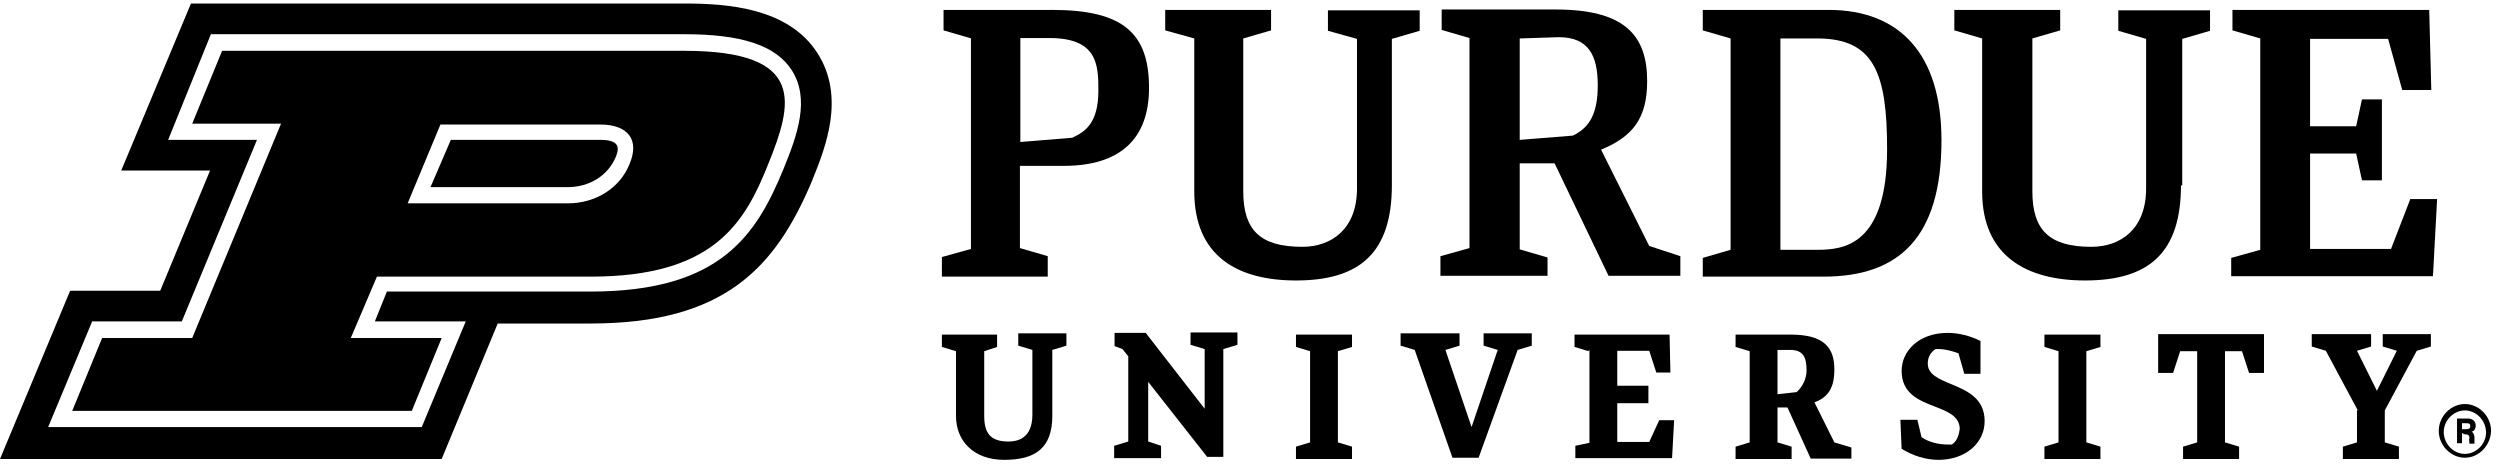
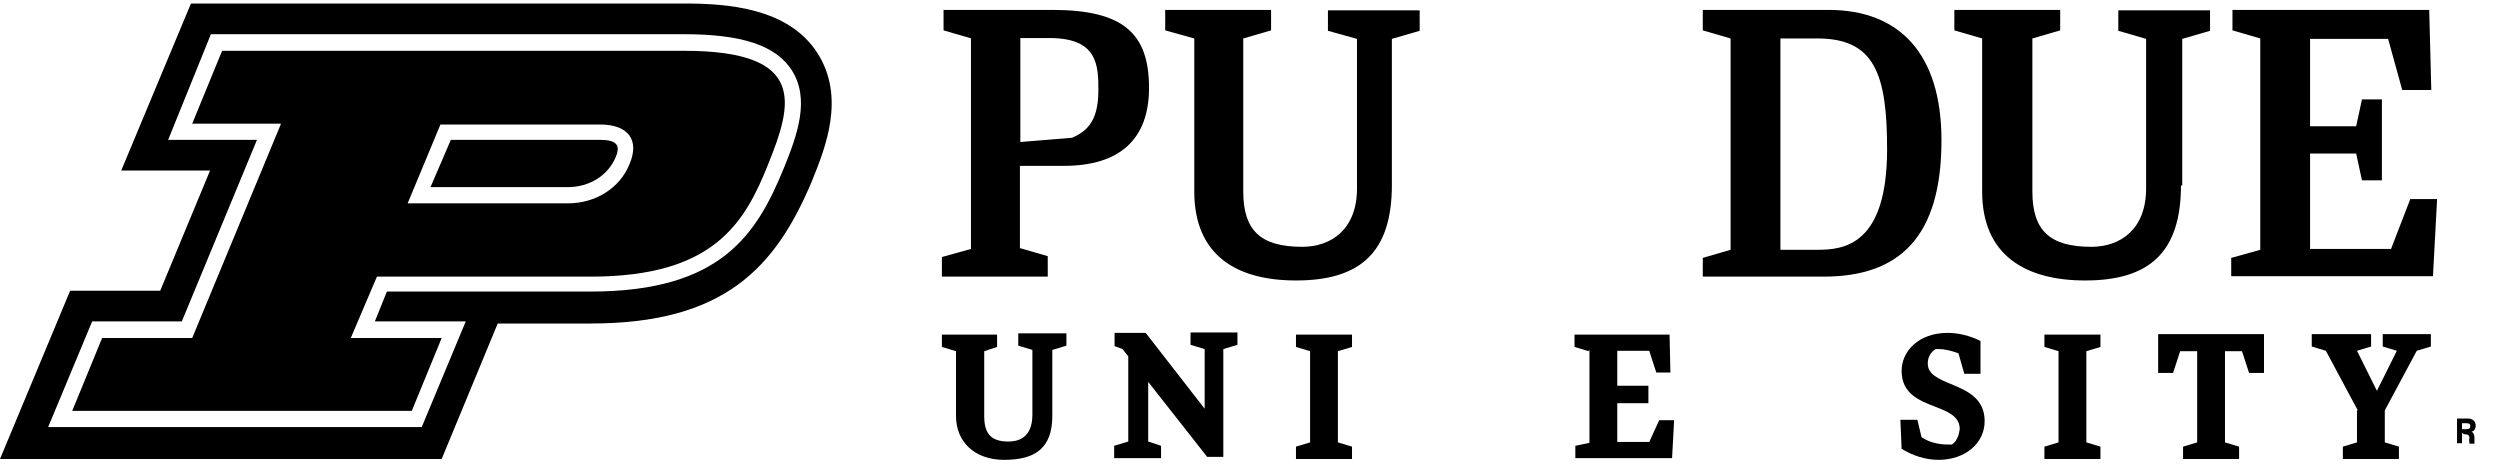
<svg xmlns="http://www.w3.org/2000/svg" width="196" height="37" viewBox="0 0 196 37" fill="none">
  <path d="M35.345 10.966H47.093C48.753 10.966 48.493 11.767 48.265 12.335C47.646 13.771 46.215 14.673 44.49 14.673H33.75L35.345 10.966Z" fill="black" />
  <path fill-rule="evenodd" clip-rule="evenodd" d="M17.412 3.984H53.666C63.3 3.984 62.128 8.16 60.24 12.836C58.385 17.513 55.944 21.688 46.311 21.688H29.551L27.501 26.499H34.628L32.285 32.211H5.663L8.007 26.499H15.069L22.033 9.696H15.069L17.412 3.984ZM31.959 15.943H44.521C46.702 15.943 48.589 14.74 49.338 12.903C50.184 10.966 49.24 9.763 47.06 9.763H34.53L31.959 15.943Z" fill="black" />
  <path fill-rule="evenodd" clip-rule="evenodd" d="M34.627 35.985L39.021 25.363H46.311C56.823 25.363 60.793 20.953 63.624 14.273L63.69 14.11C64.705 11.594 66.31 7.616 64.08 4.151C61.802 0.61 57.018 0.276 53.666 0.276H14.971L9.503 13.371H16.468L12.562 22.791H5.5L0 35.985H34.627ZM62.064 5.487C60.794 3.55 58.158 2.681 53.602 2.681H16.534L13.182 10.966H20.146L14.256 25.196H7.226L3.777 33.48H33.066L36.516 25.196H29.389L30.333 22.858H46.312C56.564 22.858 59.33 18.348 61.445 13.204C62.519 10.565 63.528 7.759 62.064 5.487Z" fill="black" />
  <path fill-rule="evenodd" clip-rule="evenodd" d="M73.974 2.381L76.155 3.015H76.122V19.517L73.844 20.152V21.688H82.143V20.085L79.962 19.45V13.003H83.412C87.805 13.003 90.084 10.899 90.084 6.89C90.084 2.615 88.066 0.777 82.501 0.777H73.974V2.381ZM79.995 11.133V2.982H82.273C86.048 2.982 86.113 5.087 86.113 7.091C86.113 9.663 85.072 10.331 84.063 10.799L79.995 11.133Z" fill="black" />
-   <path fill-rule="evenodd" clip-rule="evenodd" d="M119.146 12.803H121.879L126.11 21.622H131.74V20.085L129.3 19.283L125.524 11.734C128.03 10.698 129.137 9.262 129.137 6.356C129.137 2.681 127.282 0.744 121.945 0.744H113.027V2.347L115.208 2.982V19.45L112.93 20.085V21.622H121.326V20.185L119.146 19.551V12.803ZM119.146 10.966V3.015L122.205 2.915C124.548 2.915 125.264 4.352 125.264 6.69C125.264 8.861 124.646 9.997 123.311 10.632L119.146 10.966Z" fill="black" />
  <path fill-rule="evenodd" clip-rule="evenodd" d="M135.678 19.584L133.498 20.219V21.688H142.968C148.859 21.688 152.211 18.649 152.211 10.999C152.211 4.218 148.924 0.777 143.359 0.777H133.498V2.381L135.678 3.015V19.584ZM139.584 19.584V3.015H142.48C146.939 3.015 147.948 5.755 147.948 11.701C147.948 19.25 144.53 19.584 142.48 19.584H139.584Z" fill="black" />
  <path d="M78.726 36.052C81.101 36.052 82.501 35.184 82.501 32.612V27.434L83.607 27.1V26.131H79.832V27.1L80.939 27.434V32.511C80.939 34.382 79.767 34.616 79.051 34.616C77.619 34.616 77.163 33.914 77.163 32.612V27.534L78.172 27.2V26.231H73.844V27.2L74.95 27.534V32.612C74.95 34.616 76.382 36.052 78.726 36.052Z" fill="black" />
  <path d="M90.019 34.616V29.939L94.64 35.818H95.909V27.367L97.016 27.033V26.064H93.338V27.033L94.445 27.367V32.044L89.823 26.098H87.382V27.133L88.001 27.367L88.456 27.935V34.616L87.35 34.95V35.919H91.027V34.95L90.019 34.616Z" fill="black" />
  <path d="M105.998 35.017L104.891 34.683V27.534L105.998 27.2V26.231H101.604V27.2L102.711 27.534V34.683L101.604 35.017V35.986H105.998V35.017Z" fill="black" />
  <path d="M164.675 35.017L163.569 34.683V27.534L164.675 27.2V26.231H160.282V27.2L161.388 27.534V34.683L160.282 35.017V35.986H164.675V35.017Z" fill="black" />
-   <path d="M113.874 35.885H115.924L118.983 27.434L120.09 27.1V26.131H116.314V27.1L117.421 27.434L115.371 33.48L113.32 27.434L114.427 27.1V26.131H109.806V27.1L110.912 27.434L113.874 35.885Z" fill="black" />
  <path d="M123.442 27.2L124.548 27.534V27.467H124.613V34.716L123.507 34.95V35.919H131.09L131.252 32.946H130.081L129.3 34.649H126.794V31.61H129.235V30.24H126.794V27.501H129.3L129.853 29.204H130.959L130.894 26.231H123.442V27.2Z" fill="black" />
-   <path fill-rule="evenodd" clip-rule="evenodd" d="M139.356 31.944H140.137L141.959 35.952H145.149V35.084L143.814 34.683L142.252 31.543C143.587 31.075 143.814 30.006 143.814 28.971C143.814 27.267 143.033 26.231 140.365 26.231H136.069V27.2L137.175 27.534V34.683L136.069 35.017V35.986H140.462V35.017L139.356 34.683V31.944ZM139.356 30.908V27.434H140.365C141.406 27.434 141.634 28.069 141.634 29.037C141.634 29.706 141.309 30.34 140.853 30.741L139.356 30.908Z" fill="black" />
  <path d="M150.323 32.912H148.989L149.087 35.184C149.933 35.718 150.974 36.052 151.983 36.052C154.033 36.052 155.596 34.783 155.596 33.013C155.596 31.208 154.184 30.62 152.949 30.105C151.99 29.706 151.137 29.35 151.137 28.503C151.137 28.002 151.365 27.601 151.755 27.367H151.983C152.536 27.367 153.09 27.534 153.545 27.701L154.001 29.305H155.27V26.733C154.489 26.332 153.545 26.098 152.699 26.098C150.421 26.098 149.087 27.534 149.087 29.071C149.087 30.863 150.452 31.393 151.688 31.874C152.71 32.271 153.643 32.634 153.643 33.647C153.578 34.115 153.415 34.616 153.025 34.85H152.699C151.983 34.85 151.267 34.683 150.649 34.282L150.323 32.912Z" fill="black" />
  <path d="M170.924 27.534H172.258V34.683L171.152 35.017V35.986H175.545V35.017L174.439 34.683V27.534H175.773L176.326 29.238H177.498V26.198H169.199V29.238H170.371L170.924 27.534Z" fill="black" />
  <path d="M182.347 27.501L184.853 32.177H184.788V34.683L183.681 35.017V35.986H188.075V35.017L186.968 34.683V32.177L189.474 27.501L190.581 27.167V26.198H186.806V27.167L187.912 27.501L186.35 30.641L184.788 27.501L185.894 27.167V26.198H181.241V27.167L182.347 27.501Z" fill="black" />
  <path d="M187.457 19.517L188.954 15.642V15.609H191.069L190.744 21.655H174.927V20.219L177.205 19.584V3.015L175.025 2.381V0.777H190.451L190.613 7.057H188.335L187.229 3.049H181.11V9.897H184.723L185.178 7.792H186.741V14.139H185.178L184.723 12.035H181.11V19.517H187.457Z" fill="black" />
  <path d="M101.604 21.989C106.616 21.989 109.122 19.818 109.122 14.507V3.049L111.303 2.414V0.811H104.11V2.414L106.388 3.049V14.774C106.388 17.981 104.371 19.35 102.092 19.35C98.805 19.35 97.471 18.047 97.471 15.008V3.015L99.652 2.381V0.777H91.353V2.381L93.631 3.015V15.008C93.631 20.052 96.983 21.989 101.604 21.989Z" fill="black" />
  <path d="M163.471 21.989C168.483 21.989 170.989 19.818 170.989 14.507V14.54H171.087V3.049L173.267 2.414V0.811H166.075V2.414L168.255 3.049V14.774C168.255 17.981 166.238 19.35 163.959 19.35C160.672 19.35 159.338 18.047 159.338 15.008V3.015L161.519 2.381V0.777H153.22V2.381L155.4 3.015V15.008C155.4 20.052 158.85 21.989 163.471 21.989Z" fill="black" />
  <path fill-rule="evenodd" clip-rule="evenodd" d="M193.022 34.749V33.948L193.217 34.048C193.542 34.048 193.607 34.148 193.607 34.382C193.566 34.425 193.577 34.509 193.591 34.608C193.599 34.663 193.607 34.723 193.607 34.783H193.998V34.315C193.998 34.015 193.835 33.848 193.77 33.848C194.031 33.781 194.096 33.547 194.096 33.38C194.096 33.046 193.868 32.812 193.477 32.812H192.631V34.749H193.022ZM193.347 33.647H193.022V33.179H193.347C193.607 33.179 193.673 33.246 193.673 33.413C193.673 33.58 193.575 33.647 193.347 33.647Z" fill="black" />
-   <path fill-rule="evenodd" clip-rule="evenodd" d="M191.199 33.781C191.199 34.916 192.143 35.885 193.249 35.885C194.356 35.885 195.267 34.916 195.3 33.781C195.3 32.645 194.356 31.676 193.249 31.676C192.143 31.676 191.199 32.645 191.199 33.781ZM191.59 33.881C191.59 32.912 192.403 32.177 193.249 32.177C194.096 32.177 194.877 32.912 194.909 33.881C194.909 34.85 194.096 35.585 193.249 35.585C192.306 35.585 191.59 34.749 191.59 33.881Z" fill="black" />
</svg>